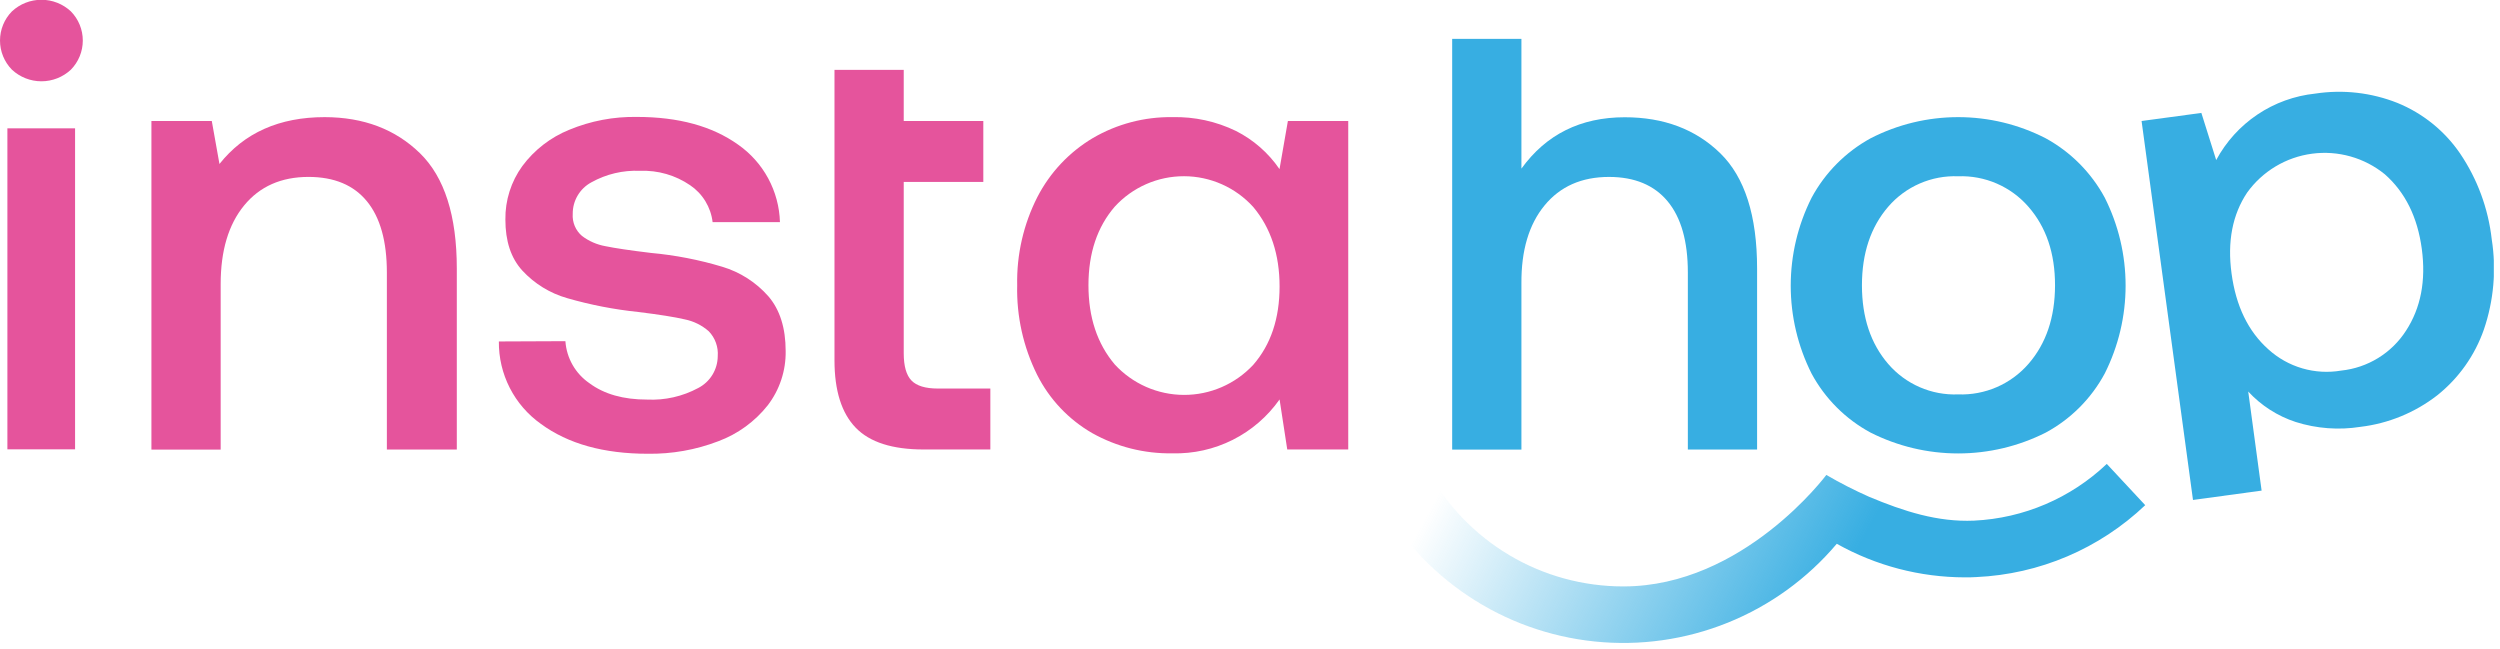
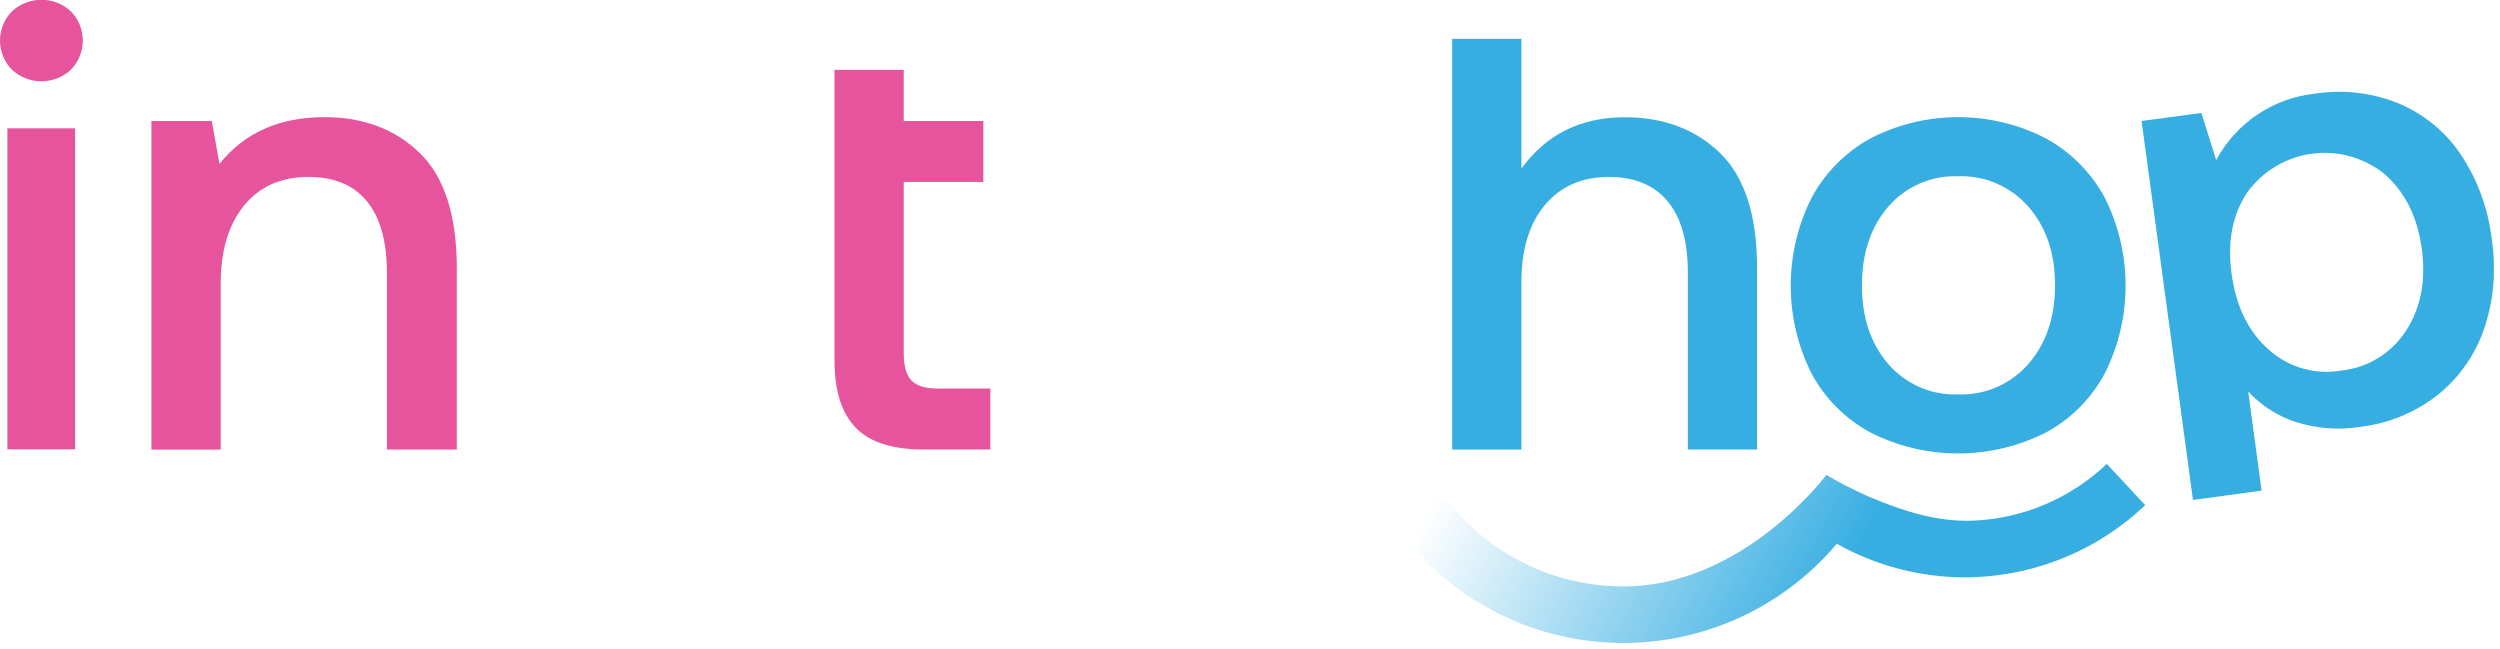
<svg xmlns="http://www.w3.org/2000/svg" width="339" height="88" viewBox="0 0 339 88" fill="none">
  <g clip-path="url(#clip0_10242_72085)">
    <path d="M233.262 20.775C236.595 24.025 238.262 29.241 238.262 36.425V60.956H228.872V36.957C228.872 32.721 227.959 29.502 226.133 27.301C224.308 25.099 221.658 23.996 218.183 23.991C214.469 23.991 211.553 25.282 209.435 27.864C207.317 30.446 206.274 33.97 206.305 38.435V60.964H196.915V5.266H206.305V22.864C209.659 18.226 214.326 15.905 220.304 15.9C225.604 15.9 229.923 17.525 233.262 20.775Z" fill="#37AEE2" />
    <path d="M253.653 58.661C250.26 56.833 247.477 54.05 245.648 50.657C243.791 46.959 242.823 42.878 242.823 38.739C242.823 34.601 243.791 30.52 245.648 26.822C247.481 23.416 250.262 20.614 253.653 18.754C257.327 16.867 261.397 15.883 265.527 15.883C269.657 15.883 273.728 16.867 277.402 18.754C280.791 20.61 283.571 23.406 285.407 26.806C287.264 30.504 288.232 34.585 288.232 38.724C288.232 42.862 287.264 46.943 285.407 50.641C283.581 54.04 280.797 56.829 277.402 58.661C273.719 60.519 269.652 61.486 265.527 61.486C261.403 61.486 257.336 60.519 253.653 58.661ZM275.054 49.35C277.454 46.596 278.656 43.043 278.662 38.692C278.667 34.342 277.464 30.789 275.054 28.035C273.874 26.679 272.406 25.604 270.757 24.889C269.108 24.174 267.32 23.837 265.523 23.903C263.734 23.834 261.952 24.17 260.31 24.886C258.668 25.601 257.208 26.677 256.04 28.035C253.666 30.789 252.479 34.342 252.479 38.692C252.479 43.043 253.666 46.596 256.04 49.35C257.208 50.707 258.668 51.784 260.31 52.499C261.952 53.215 263.734 53.55 265.523 53.481C267.32 53.547 269.108 53.21 270.757 52.495C272.406 51.781 273.874 50.706 275.054 49.35Z" fill="#37AEE2" />
    <path d="M325.094 13.958C328.53 15.359 331.479 17.737 333.576 20.797C335.934 24.278 337.411 28.279 337.88 32.457C338.523 36.557 338.157 40.752 336.816 44.679C335.591 48.197 333.393 51.296 330.478 53.615C327.462 55.953 323.867 57.427 320.078 57.88C317.14 58.345 314.135 58.12 311.299 57.222C308.834 56.418 306.617 54.996 304.859 53.091L306.674 66.526L297.37 67.794L290.398 16.408L298.505 15.312L300.516 21.705C301.85 19.22 303.771 17.099 306.113 15.528C308.455 13.957 311.146 12.983 313.951 12.691C317.712 12.117 321.558 12.554 325.094 13.958ZM326.26 44.836C328.263 41.753 328.975 38.057 328.396 33.748C327.817 29.439 326.145 26.066 323.38 23.63C322.012 22.517 320.43 21.695 318.732 21.215C317.035 20.736 315.257 20.608 313.508 20.842C311.759 21.075 310.076 21.663 308.564 22.57C307.051 23.478 305.739 24.685 304.71 26.118C302.717 29.108 302.013 32.759 302.597 37.073C303.192 41.502 304.856 44.935 307.59 47.371C308.909 48.569 310.484 49.451 312.195 49.95C313.906 50.449 315.708 50.552 317.465 50.251C319.243 50.066 320.957 49.483 322.48 48.546C324.003 47.609 325.295 46.34 326.26 44.836Z" fill="#37AEE2" />
    <path d="M56.943 20.773C60.276 24.023 61.943 29.24 61.943 36.423V60.954H52.459V36.955C52.459 32.719 51.559 29.501 49.759 27.299C47.96 25.098 45.32 23.995 41.84 23.989C38.132 23.989 35.218 25.281 33.1 27.863C30.982 30.445 29.923 33.998 29.923 38.52V60.962H20.533V16.407H28.718L29.759 22.237C33.123 18.001 37.881 15.883 44.031 15.883C49.3 15.893 53.604 17.523 56.943 20.773Z" fill="#E5549C" />
-     <path d="M76.668 46.263C76.747 47.398 77.081 48.501 77.646 49.489C78.211 50.477 78.992 51.324 79.931 51.967C81.929 53.449 84.538 54.187 87.756 54.182C90.162 54.299 92.553 53.758 94.674 52.617C95.466 52.208 96.133 51.59 96.6 50.83C97.067 50.07 97.319 49.197 97.326 48.305C97.374 47.686 97.29 47.064 97.079 46.48C96.869 45.896 96.537 45.363 96.106 44.917C95.178 44.103 94.053 43.547 92.843 43.305C91.481 42.984 89.376 42.656 86.536 42.303C83.281 41.966 80.063 41.34 76.919 40.433C74.585 39.769 72.479 38.475 70.831 36.693C69.266 34.979 68.531 32.679 68.531 29.776C68.493 27.17 69.3 24.622 70.831 22.514C72.458 20.324 74.656 18.624 77.185 17.6C80.092 16.394 83.217 15.8 86.364 15.855C91.992 15.855 96.559 17.102 100.065 19.596C101.771 20.783 103.174 22.353 104.164 24.181C105.153 26.009 105.7 28.043 105.761 30.12H96.63C96.511 29.117 96.177 28.151 95.652 27.289C95.127 26.426 94.422 25.686 93.586 25.12C91.591 23.755 89.209 23.069 86.794 23.164C84.487 23.061 82.198 23.603 80.182 24.729C79.414 25.144 78.774 25.76 78.33 26.511C77.886 27.262 77.655 28.121 77.662 28.993C77.622 29.558 77.716 30.124 77.934 30.646C78.153 31.168 78.492 31.631 78.922 31.998C79.857 32.703 80.946 33.178 82.099 33.383C83.377 33.649 85.435 33.954 88.273 34.298C91.546 34.596 94.781 35.222 97.929 36.169C100.35 36.891 102.519 38.279 104.189 40.175C105.754 41.996 106.536 44.474 106.536 47.609C106.577 50.265 105.72 52.857 104.103 54.964C102.356 57.168 100.04 58.851 97.404 59.831C94.352 61.003 91.104 61.579 87.835 61.529C81.856 61.529 77.028 60.181 73.351 57.484C71.567 56.219 70.117 54.542 69.123 52.594C68.13 50.647 67.623 48.488 67.646 46.302L76.668 46.263Z" fill="#E5549C" />
    <path d="M113.156 9.477H122.546V16.409H133.337V24.673H122.546V47.905C122.546 49.642 122.898 50.878 123.595 51.598C124.291 52.318 125.481 52.686 127.163 52.686H134.291V60.949H125.246C121.012 60.949 117.937 59.971 116.028 57.991C114.119 56.011 113.156 52.975 113.156 48.859V9.477Z" fill="#E5549C" />
-     <path d="M182.822 16.409V60.948H174.551L173.51 54.164C171.878 56.485 169.697 58.367 167.162 59.642C164.627 60.917 161.816 61.546 158.979 61.472C155.178 61.536 151.427 60.591 148.11 58.733C144.896 56.883 142.295 54.129 140.63 50.815C138.758 47.048 137.831 42.883 137.93 38.678C137.845 34.526 138.785 30.416 140.669 26.714C142.379 23.395 144.987 20.624 148.196 18.717C151.465 16.808 155.194 15.828 158.979 15.884C161.956 15.813 164.907 16.454 167.587 17.754C169.964 18.954 171.999 20.736 173.502 22.934L174.637 16.409H182.822ZM169.942 49.469C172.321 46.735 173.51 43.196 173.51 38.85C173.51 34.505 172.321 30.911 169.942 28.068C168.755 26.758 167.308 25.71 165.693 24.991C164.077 24.273 162.33 23.899 160.562 23.895C158.795 23.891 157.045 24.255 155.427 24.966C153.808 25.676 152.355 26.717 151.162 28.021C148.783 30.775 147.594 34.328 147.594 38.678C147.594 43.029 148.783 46.61 151.162 49.422C152.357 50.719 153.806 51.755 155.421 52.466C157.035 53.176 158.778 53.545 160.542 53.549C162.305 53.554 164.051 53.194 165.668 52.491C167.286 51.789 168.741 50.76 169.942 49.469Z" fill="#E5549C" />
    <path d="M9.609 1.541C10.646 2.596 11.228 4.017 11.228 5.496C11.228 6.976 10.646 8.397 9.609 9.452C8.524 10.462 7.097 11.024 5.614 11.024C4.132 11.024 2.705 10.462 1.62 9.452C0.582 8.397 0.001 6.976 0.001 5.496C0.001 4.017 0.582 2.596 1.62 1.541C2.705 0.531 4.132 -0.031 5.614 -0.031C7.097 -0.031 8.524 0.531 9.609 1.541ZM1.002 17.402H10.18V60.932H1.002V17.402Z" fill="#E5549C" />
    <path d="M285.68 62.906C280.799 67.548 274.411 70.278 267.683 70.598C262.753 70.817 258.145 69.331 253.457 67.367C251.468 66.487 249.53 65.497 247.651 64.401C247.651 64.401 236.399 79.519 220.147 79.519C214.697 79.528 209.346 78.063 204.662 75.277C199.978 72.491 196.135 68.49 193.542 63.697L186.805 67.351C189.744 72.773 193.962 77.397 199.093 80.819C204.225 84.241 210.114 86.358 216.25 86.987C222.385 87.617 228.582 86.739 234.301 84.429C240.02 82.12 245.089 78.449 249.068 73.736C254.369 76.711 260.344 78.279 266.423 78.29C266.94 78.29 267.464 78.29 267.988 78.251C276.548 77.867 284.682 74.405 290.892 68.501L285.68 62.906Z" fill="url(#paint0_linear_10242_72085)" />
  </g>
  <defs>
    <linearGradient id="paint0_linear_10242_72085" x1="191.5" y1="73.502" x2="238.66" y2="98.987" gradientUnits="userSpaceOnUse">
      <stop stop-color="#37AEE2" stop-opacity="0" />
      <stop offset="1" stop-color="#37AEE2" />
    </linearGradient>
    <clipPath id="clip0_10242_72085">
      <rect width="338.162" height="87.185" fill="white" />
    </clipPath>
  </defs>
</svg>